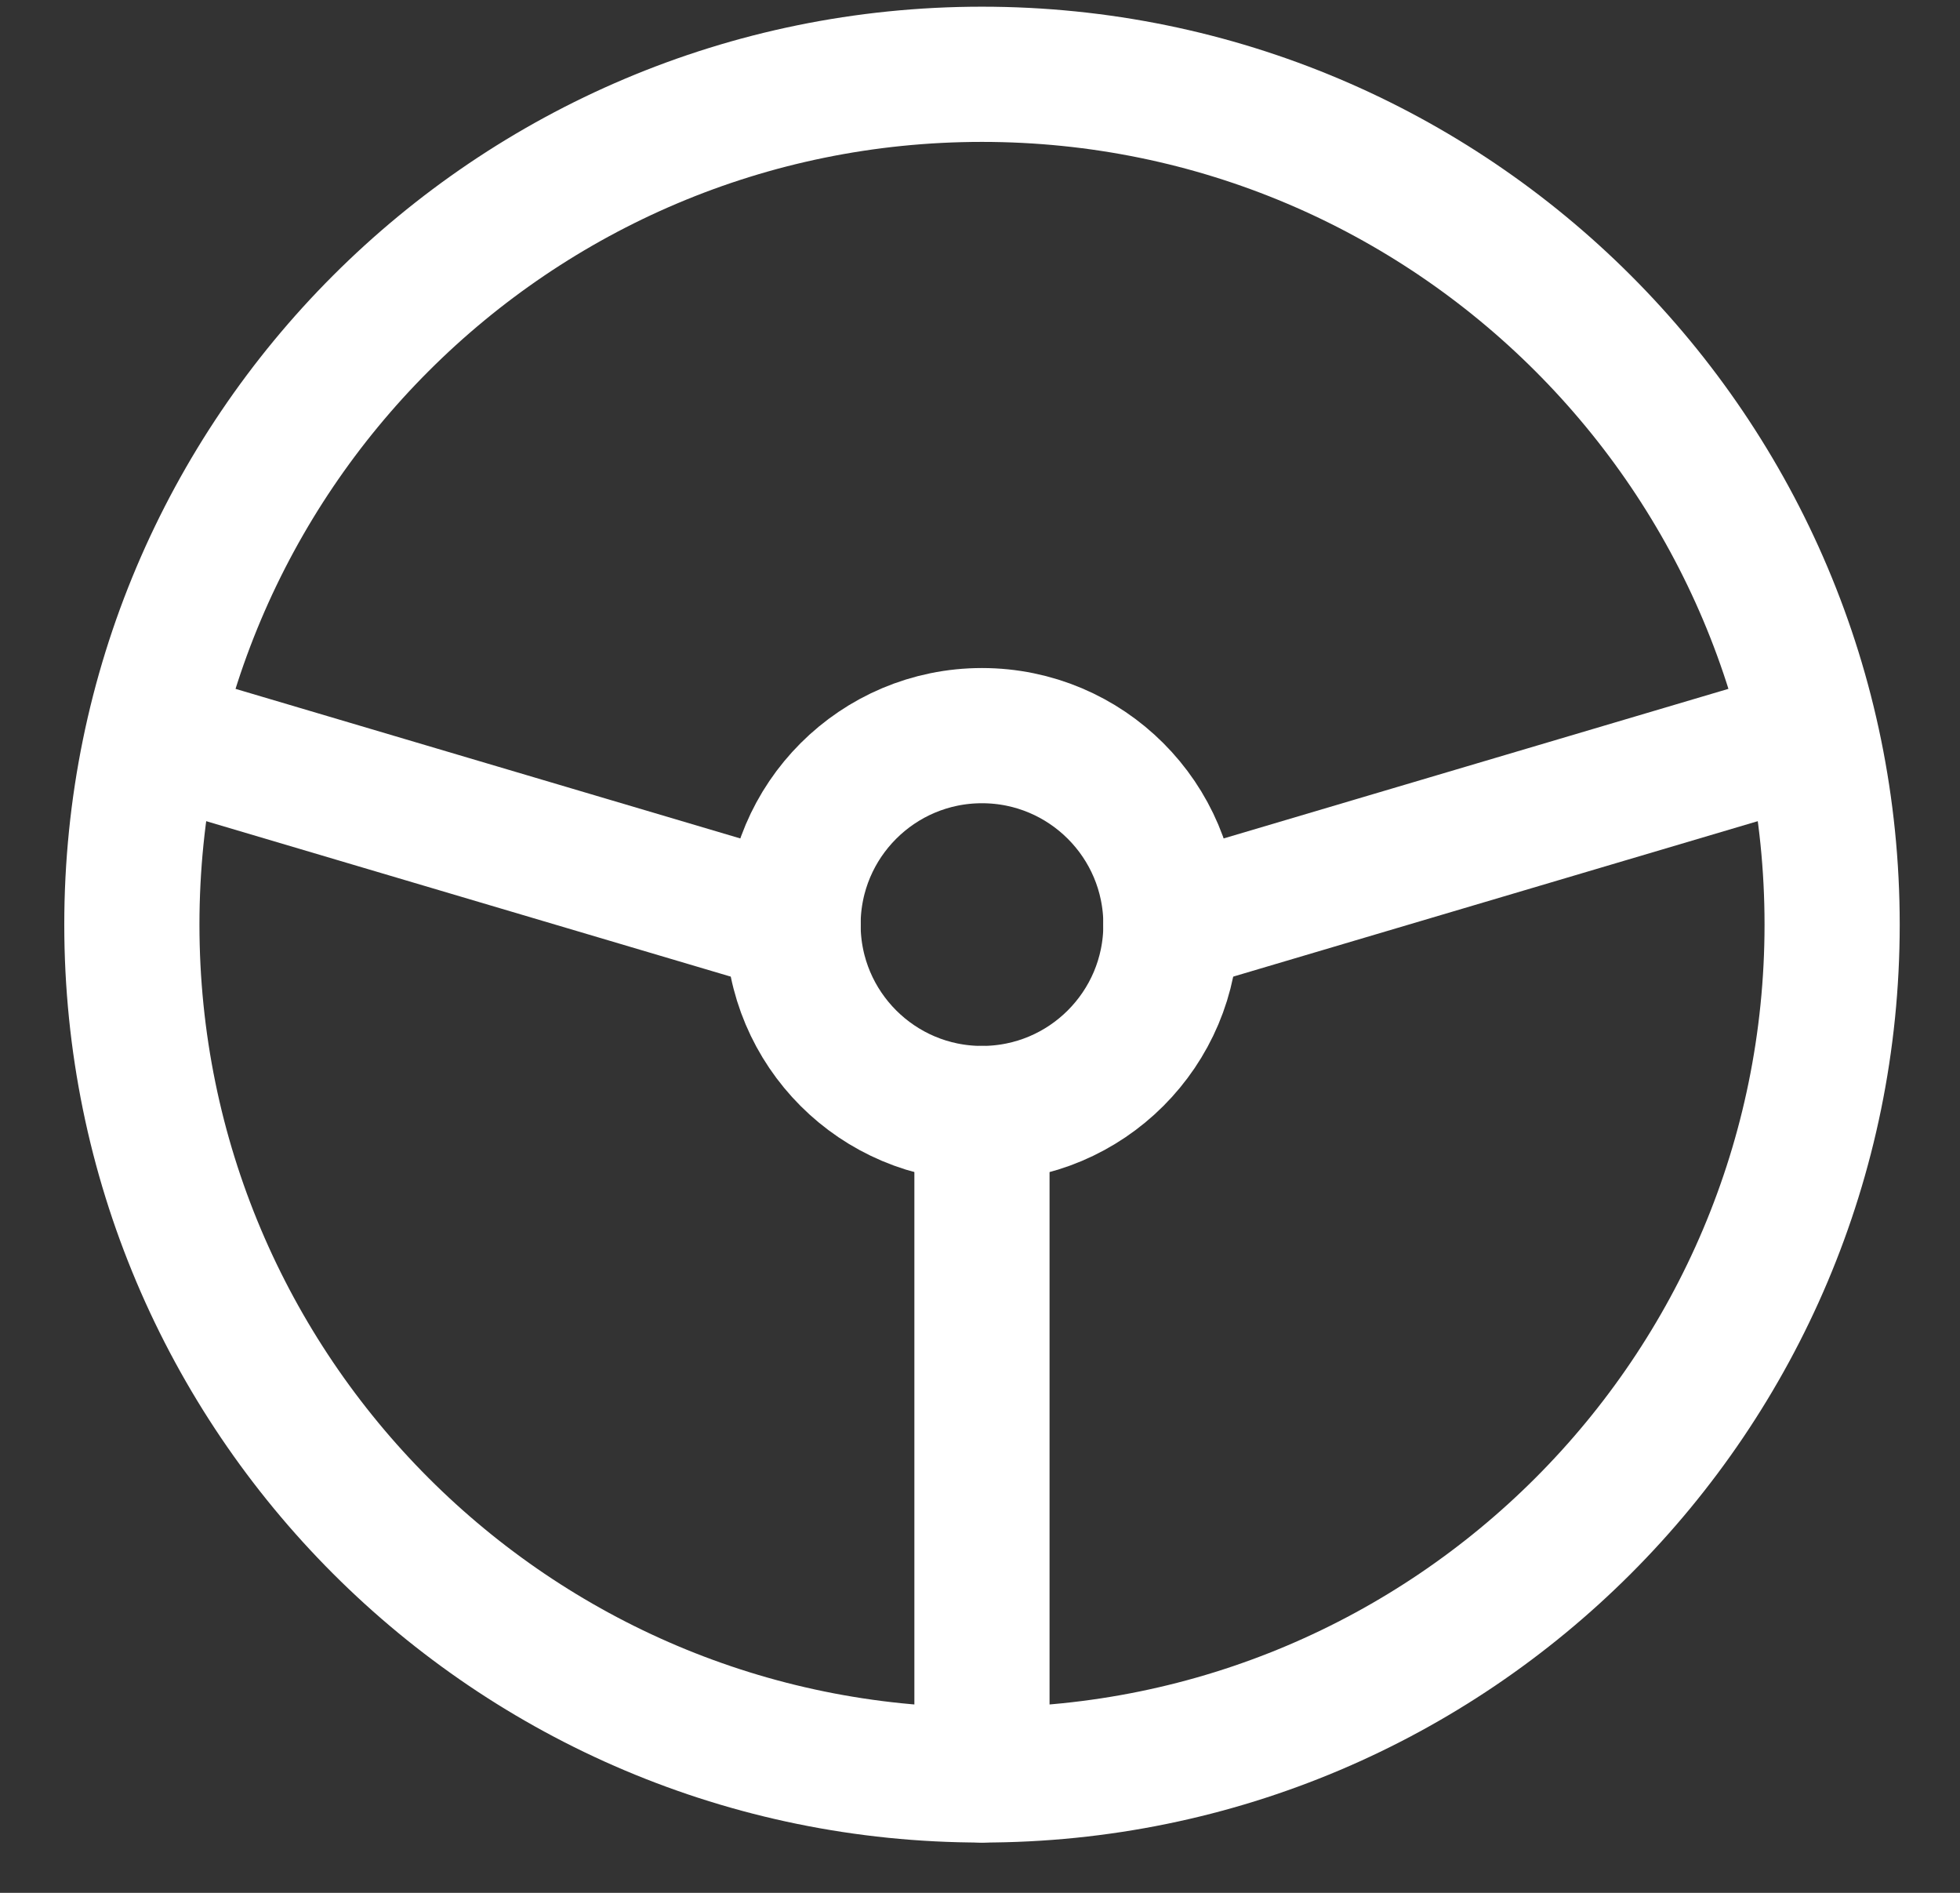
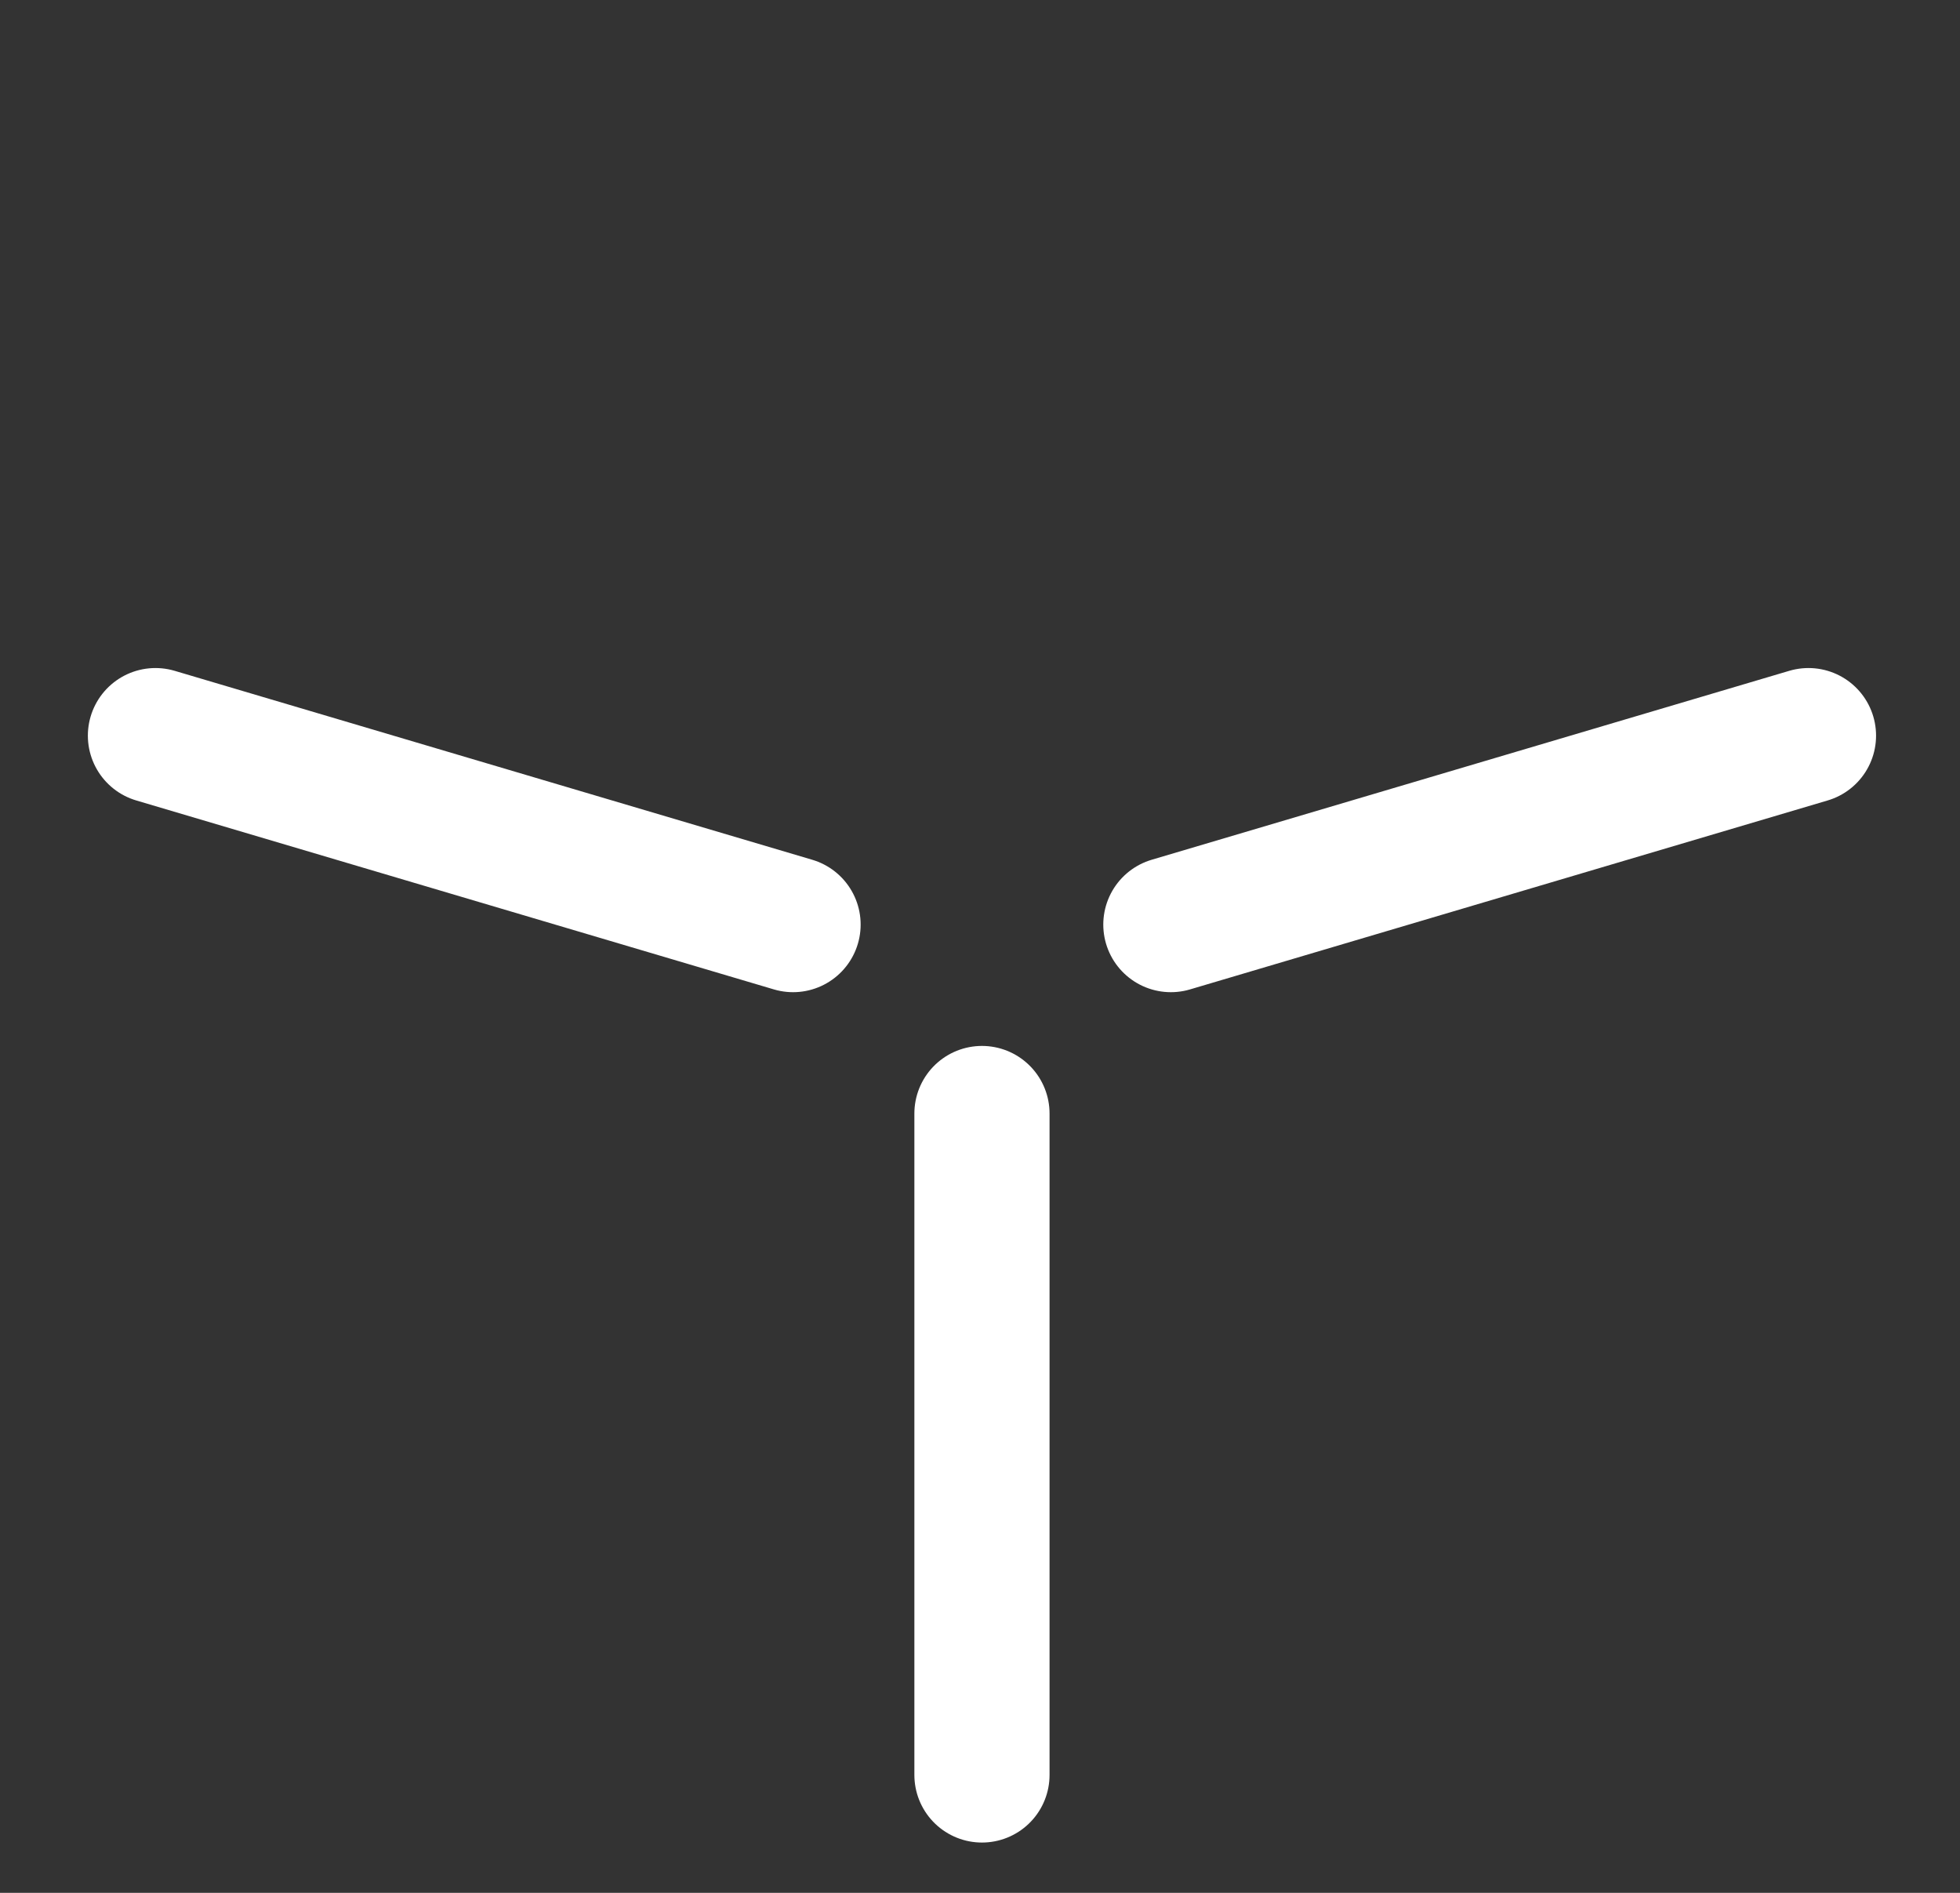
<svg xmlns="http://www.w3.org/2000/svg" width="29" height="28" viewBox="0 0 29 28" fill="none">
  <rect x="0" y="0" width="29" height="28" fill="#333333" stroke="none" />
-   <path d="M14.529 26.256C21.476 26.256 27.108 20.624 27.108 13.677C27.108 6.73 21.476 1.099 14.529 1.099C7.582 1.099 1.951 6.73 1.951 13.677C1.951 20.624 7.582 26.256 14.529 26.256Z" stroke="#FFF" stroke-width="2" stroke-linecap="round" stroke-linejoin="round" />
-   <path d="M14.529 16.472C16.073 16.472 17.325 15.221 17.325 13.677C17.325 12.133 16.073 10.882 14.529 10.882C12.986 10.882 11.734 12.133 11.734 13.677C11.734 15.221 12.986 16.472 14.529 16.472Z" stroke="#FFF" stroke-width="2" stroke-linecap="round" stroke-linejoin="round" />
  <path d="M14.529 16.472V26.256M11.734 13.677L2.3 10.882M17.324 13.677L26.758 10.882" stroke="#FFF" stroke-width="2" stroke-linecap="round" stroke-linejoin="round" />
</svg>